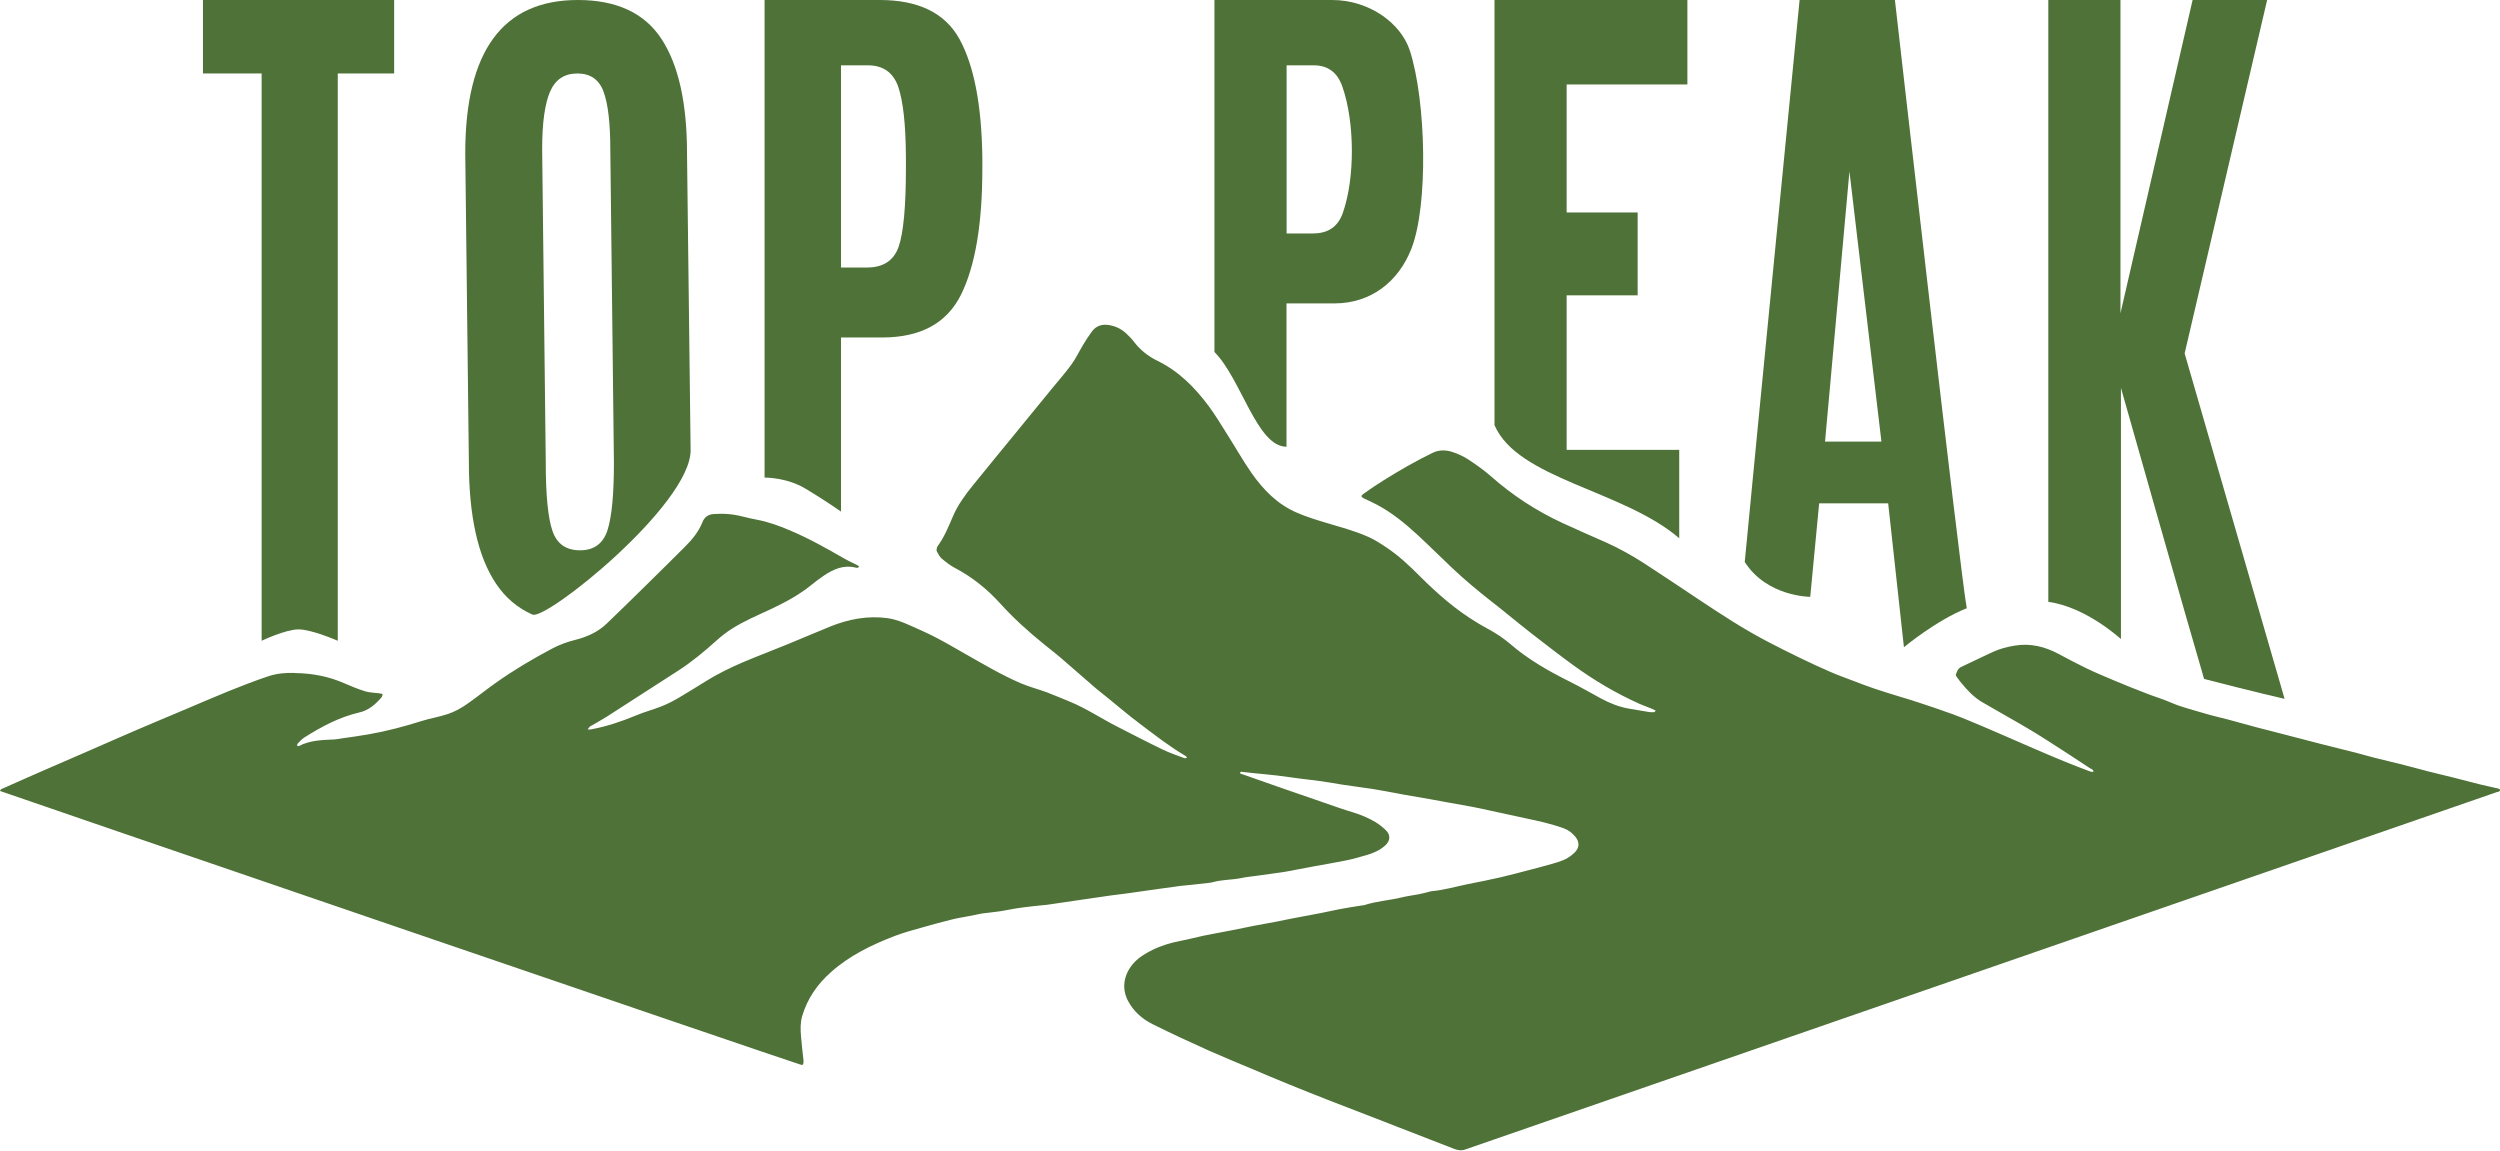
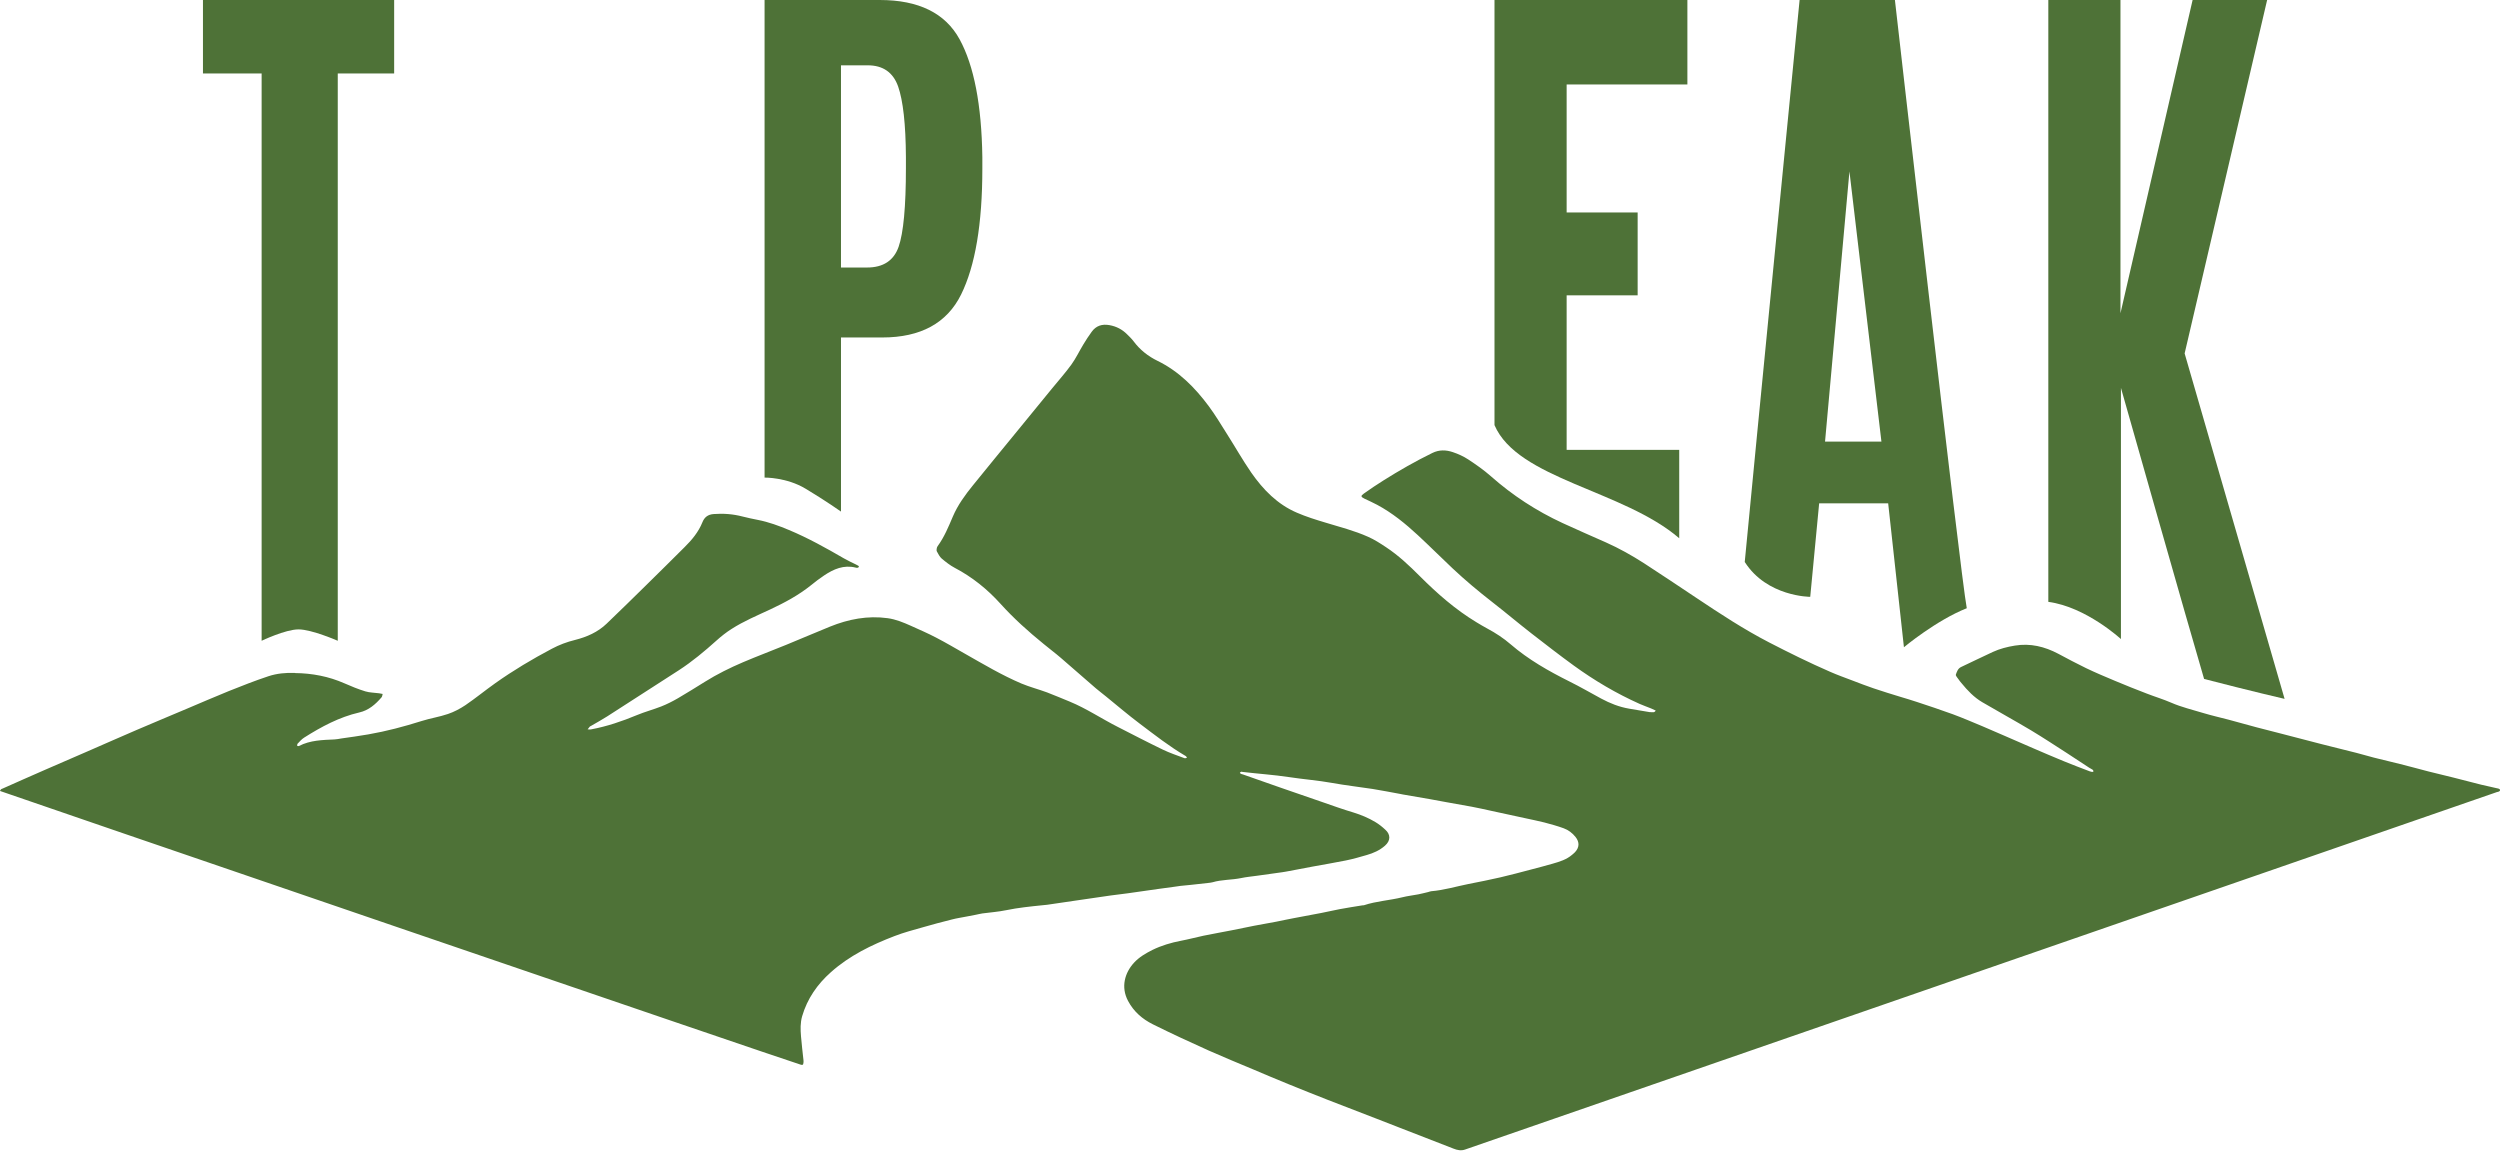
<svg xmlns="http://www.w3.org/2000/svg" id="Layer_1" data-name="Layer 1" viewBox="0 0 263.35 121.22">
  <defs>
    <style>
      .cls-1 {
        fill: #4e7237;
        stroke-width: 0px;
      }
    </style>
  </defs>
  <path class="cls-1" d="M27.56,67.5V7.74h-6.18V0h20.14v7.74h-5.94v59.76s-2.74-1.2-4.13-1.2-3.89,1.2-3.89,1.2Z" />
-   <path class="cls-1" d="M56.08,64.74c-1.58-.71-2.87-1.8-3.85-3.29-1.89-2.83-2.84-7.11-2.84-12.82l-.38-32.49c0-10.76,3.95-16.14,11.86-16.14,4.08,0,7.02,1.37,8.81,4.1,1.79,2.73,2.69,6.75,2.69,12.04l.38,31.29c0,5.74-15.22,17.95-16.66,17.31ZM58.2,55.94c.47,1.36,1.44,2.03,2.9,2.03s2.42-.7,2.88-2.08c.46-1.39.69-3.77.69-7.15l-.38-32.99c0-2.78-.24-4.81-.71-6.09-.47-1.28-1.39-1.92-2.76-1.92s-2.33.64-2.88,1.92c-.55,1.28-.83,3.3-.83,6.05l.38,33.03c0,3.45.24,5.85.71,7.2Z" />
  <path class="cls-1" d="M80.54,50.31V0h12.13c4.1,0,6.91,1.38,8.42,4.15,1.51,2.77,2.31,6.9,2.39,12.39v1.23c0,5.83-.75,10.24-2.24,13.26-1.49,3.01-4.26,4.52-8.3,4.52h-4.35v18.34s-1.72-1.21-3.73-2.41c-2.01-1.21-4.31-1.17-4.31-1.17ZM88.58,28.18h2.76c1.7,0,2.81-.73,3.32-2.18.51-1.46.77-4.23.77-8.32v-1.13c-.02-3.47-.3-5.95-.82-7.44-.53-1.49-1.6-2.23-3.2-2.23h-2.82v21.31Z" />
-   <path class="cls-1" d="M127.93,37.07V0h12.39c3.87,0,7.25,2.4,8.2,5.35,1.7,5.28,1.97,16.27.14,20.89-1.37,3.46-4.27,5.72-8.09,5.72h-5.05v15.1c-3.12,0-4.76-7.15-7.6-9.99ZM135.53,24.59h2.8c1.61,0,2.63-.74,3.13-2.18,1.27-3.62,1.27-9.51-.06-13.3-.52-1.48-1.51-2.23-3.02-2.23h-2.85v17.72Z" />
  <path class="cls-1" d="M157.43,44.79V0h20.32v8.9h-12.72v13.48h7.48v8.73h-7.48v16.28h11.86v9.31c-5.9-5.08-17.02-6.22-19.46-11.92Z" />
-   <path class="cls-1" d="M183.79,59.21c.91-9.62,5.78-59.21,5.78-59.21h10.04s6.91,60.67,7.57,64.07c-3.23,1.28-6.62,4.11-6.62,4.11l-1.66-15.16h-7.27l-.94,9.85s-4.55,0-6.89-3.66ZM198.19,46.52l-3.37-28.46-2.57,28.46h5.93Z" />
+   <path class="cls-1" d="M183.79,59.21c.91-9.62,5.78-59.21,5.78-59.21h10.04s6.91,60.67,7.57,64.07c-3.23,1.28-6.62,4.11-6.62,4.11l-1.66-15.16h-7.27l-.94,9.85s-4.55,0-6.89-3.66ZM198.19,46.52l-3.37-28.46-2.57,28.46h5.93" />
  <path class="cls-1" d="M215.77,63.4V0h7.6v33L230.97,0h7.85l-8.69,37.23,10.53,36.39s-3.63-.84-8.48-2.1c-1.52-5.13-8.76-30.66-8.76-30.66v26.46s-3.67-3.39-7.65-3.92Z" />
  <path class="cls-1" d="M31.07,70.9c1.81.02,3.55.35,5.21,1.08.72.32,1.46.62,2.21.85.46.14.96.13,1.44.2.13.02.25.04.38.07-.04.12-.04.27-.12.36-.64.74-1.36,1.37-2.34,1.59-2.12.49-3.99,1.5-5.81,2.65-.27.17-.48.42-.7.65-.04.04-.02.15-.03.23.06,0,.14.03.19,0,1.18-.61,2.47-.63,3.75-.69.23-.01.46-.06.7-.1.47-.07.93-.13,1.4-.2.48-.07.97-.15,1.45-.23,1.91-.33,3.78-.83,5.62-1.41.91-.29,1.87-.43,2.77-.74.65-.22,1.27-.55,1.84-.93,1.07-.73,2.08-1.56,3.14-2.31,1.9-1.35,3.9-2.54,5.96-3.63.77-.41,1.59-.72,2.45-.93,1.23-.31,2.4-.82,3.33-1.72,1.42-1.35,2.81-2.73,4.21-4.1,1.34-1.31,2.67-2.64,4-3.96.77-.76,1.46-1.59,1.87-2.61.21-.53.57-.82,1.18-.87,1.04-.08,2.05,0,3.05.26.54.14,1.08.25,1.63.36,1.13.22,2.21.62,3.26,1.06,2.01.84,3.91,1.9,5.79,2.99.41.24.84.43,1.26.64.09.05.18.09.26.14.03.02.07.11.06.12-.04.04-.1.08-.15.09-.06.01-.14,0-.2-.02-1.25-.31-2.32.16-3.32.83-.48.32-.94.67-1.38,1.03-1.31,1.05-2.78,1.84-4.3,2.55-1.37.64-2.78,1.23-4.06,2.05-.57.36-1.1.78-1.6,1.23-1.26,1.13-2.55,2.21-3.97,3.13-2.51,1.61-5.02,3.24-7.53,4.85-.55.35-1.13.67-1.7,1-.04.03-.1.04-.13.07-.08.1-.16.2-.24.3.13,0,.26.03.38,0,1.66-.31,3.25-.85,4.81-1.5.84-.35,1.72-.58,2.56-.91.61-.24,1.2-.54,1.77-.87.96-.56,1.9-1.15,2.85-1.74,1.28-.8,2.62-1.46,4-2.05,1.5-.64,3.03-1.21,4.54-1.83,1.54-.63,3.07-1.29,4.62-1.92,1.95-.79,3.97-1.18,6.08-.89.86.12,1.66.45,2.44.8.89.4,1.79.79,2.65,1.24,1.06.55,2.09,1.16,3.13,1.75,1.92,1.09,3.82,2.22,5.86,3.09.88.37,1.82.61,2.71.94.8.3,1.59.65,2.39.97,1.77.73,3.35,1.8,5.05,2.66,1.57.8,3.14,1.62,4.74,2.39.74.36,1.53.62,2.3.91.07.03.17-.03.26-.05-.05-.06-.08-.15-.14-.18-1.71-1-3.26-2.22-4.84-3.41-1.21-.91-2.37-1.9-3.55-2.86-.35-.29-.72-.56-1.07-.86-1.23-1.06-2.44-2.13-3.67-3.19-.6-.52-1.24-.99-1.85-1.5-1.6-1.3-3.13-2.67-4.52-4.21-1.39-1.54-2.99-2.83-4.84-3.8-.49-.26-.93-.61-1.36-.97-.22-.19-.36-.48-.51-.75-.05-.09-.03-.23-.01-.34.01-.08.05-.16.1-.23.69-.95,1.13-2.02,1.59-3.1.52-1.22,1.3-2.29,2.13-3.31,1.52-1.88,3.05-3.74,4.58-5.61,1.24-1.52,2.48-3.03,3.72-4.55.69-.85,1.43-1.67,2.07-2.56.47-.65.82-1.4,1.24-2.09.28-.46.57-.92.89-1.35.46-.64,1.1-.84,1.87-.7.73.13,1.34.45,1.85.96.24.24.49.47.69.74.67.9,1.53,1.58,2.52,2.06,2.25,1.1,3.95,2.82,5.41,4.79.69.93,1.29,1.94,1.91,2.92.86,1.35,1.65,2.75,2.56,4.07,1.25,1.79,2.75,3.34,4.81,4.22.97.42,1.99.74,3,1.04,1.51.46,3.05.85,4.5,1.5.66.29,1.28.69,1.88,1.09,1.32.87,2.46,1.95,3.57,3.06,1.82,1.82,3.74,3.51,5.96,4.85.38.23.75.45,1.14.66.88.47,1.72,1.02,2.47,1.67,1.87,1.61,3.99,2.81,6.19,3.91,1.13.56,2.23,1.2,3.34,1.8.93.5,1.89.88,2.93,1.06.71.12,1.43.24,2.14.36.03,0,.07.02.1.01.2-.02.44.1.57-.17-.16-.07-.31-.15-.48-.22-.4-.16-.82-.31-1.21-.48-2.46-1.1-4.76-2.46-6.94-4.04-1.5-1.09-2.97-2.23-4.44-3.37-1.4-1.09-2.75-2.23-4.15-3.32-1.44-1.12-2.84-2.29-4.17-3.54-1.23-1.16-2.42-2.35-3.66-3.5-1.32-1.22-2.7-2.35-4.29-3.2-.44-.24-.91-.44-1.36-.66-.36-.18-.39-.28-.05-.52.67-.48,1.36-.94,2.06-1.38,1.67-1.05,3.38-2.03,5.16-2.9.73-.36,1.45-.33,2.16-.09.57.19,1.14.45,1.64.78.82.54,1.62,1.1,2.36,1.75,2.28,2.02,4.8,3.66,7.56,4.94,1.51.7,3.04,1.36,4.57,2.04,1.39.62,2.71,1.36,3.99,2.18,1.86,1.2,3.69,2.44,5.53,3.66,2.5,1.67,5.01,3.32,7.68,4.7,2.11,1.09,4.24,2.14,6.42,3.09.77.34,1.56.62,2.35.92.74.28,1.47.57,2.22.82.94.32,1.89.61,2.84.9.58.18,1.16.34,1.74.54,1.26.42,2.52.83,3.77,1.29,1.06.39,2.09.84,3.13,1.27.76.32,1.52.65,2.27.98,1.02.44,2.04.89,3.06,1.33,1.07.46,2.13.92,3.21,1.36.92.38,1.85.73,2.77,1.08.08.03.16.05.24.06.04,0,.09-.03.14-.05-.02-.06-.03-.14-.07-.17-.12-.09-.27-.15-.39-.23-.78-.51-1.55-1.03-2.33-1.53-1.26-.81-2.52-1.64-3.8-2.41-1.69-1.01-3.43-1.96-5.13-2.96-.87-.51-1.56-1.24-2.19-2.01-.11-.13-.22-.26-.31-.4-.11-.16-.32-.38-.28-.5.11-.3.21-.64.56-.8,1.11-.52,2.22-1.07,3.33-1.58.74-.34,1.52-.54,2.32-.67,1.63-.27,3.14.1,4.58.86.97.52,1.93,1.03,2.92,1.51,1,.48,2.02.91,3.05,1.34,1.12.47,2.24.92,3.37,1.35.85.33,1.72.59,2.55.95,1.1.48,2.27.75,3.41,1.1.87.26,1.75.46,2.63.69.99.26,1.98.54,2.97.81.83.22,1.66.42,2.49.64,1.45.38,2.9.76,4.35,1.13,1.22.31,2.45.61,3.67.92.6.15,1.2.34,1.8.49.93.23,1.86.45,2.78.68,1,.25,1.99.52,2.98.78.88.22,1.77.43,2.65.65.98.25,1.95.51,2.93.75.54.13,1.08.24,1.63.37.08.02.17.03.24.06.05.03.12.08.13.13,0,.05-.06.12-.11.15-.07.04-.16.05-.24.07-.97.34-108.29,37.51-108.68,37.65-.42.15-.82.07-1.22-.09-1.91-.75-3.83-1.49-5.74-2.23-.77-.3-1.54-.6-2.31-.9-1.74-.67-3.49-1.34-5.23-2.02-1.36-.53-2.72-1.08-4.08-1.63-1.25-.51-2.49-1.03-3.73-1.56-1.57-.66-3.14-1.3-4.69-1.99-1.98-.89-3.95-1.8-5.9-2.77-1.1-.55-2.01-1.33-2.61-2.46-.79-1.48-.33-2.98.62-4.02.55-.6,1.23-.99,1.94-1.35.96-.47,1.97-.77,3.02-.97.79-.15,1.57-.36,2.36-.53,1.01-.21,2.02-.38,3.02-.58.78-.15,1.55-.32,2.32-.47.78-.15,1.56-.28,2.34-.43.61-.12,1.22-.26,1.83-.37.97-.19,1.95-.36,2.92-.55.64-.12,1.28-.28,1.93-.4.79-.15,1.59-.27,2.39-.4.05,0,.1,0,.15-.01,1.32-.44,2.71-.51,4.05-.84.55-.14,1.13-.2,1.69-.31.35-.07.69-.16,1.03-.24.11-.03.23-.08.34-.09,1.33-.11,2.61-.5,3.91-.76,1.12-.22,2.24-.44,3.36-.7,1.07-.25,2.12-.53,3.18-.81.78-.2,1.56-.41,2.33-.63.73-.21,1.46-.43,2.05-.94.1-.09.21-.17.3-.27.47-.5.49-1.06.06-1.6-.33-.42-.76-.74-1.25-.92-.66-.24-1.35-.43-2.03-.61-.65-.17-1.32-.29-1.97-.44-1.2-.26-2.4-.52-3.6-.78-.69-.15-1.38-.31-2.08-.44-.89-.17-1.79-.32-2.68-.48-.58-.1-1.16-.22-1.74-.32-.94-.17-1.89-.33-2.84-.49-.1-.02-.2-.04-.3-.06-.96-.17-1.92-.37-2.88-.52-1.43-.22-2.88-.38-4.3-.64-1.5-.27-3.01-.38-4.51-.61-1.64-.25-3.29-.35-4.93-.55-.03,0-.07-.03-.1-.02-.05.02-.1.06-.15.09.02.04.04.1.08.12.07.04.16.06.24.08,1.35.47,2.7.95,4.05,1.42,1.4.49,2.8.97,4.2,1.45,1.13.39,2.25.8,3.4,1.14.81.25,1.58.57,2.31,1.01.37.22.72.5,1.04.8.55.49.59,1.14-.04,1.69-.56.49-1.22.78-1.92.98-.72.21-1.45.42-2.19.57-1.17.24-2.35.43-3.53.65-.83.15-1.65.31-2.48.47-.23.04-.46.09-.7.12-.88.13-1.77.25-2.65.37-.57.08-1.14.13-1.7.25-.99.2-2.02.15-3,.44-.14.04-.3.05-.45.07-.6.07-1.21.13-1.81.2-.37.04-.74.07-1.11.11-.23.03-.47.06-.7.1-.52.07-1.03.14-1.55.21-1.1.16-2.2.32-3.3.47-.6.08-1.2.15-1.8.23-1.17.17-2.33.34-3.5.51-1.07.16-2.13.32-3.2.47-.17.02-.34.03-.5.05-1.27.13-2.55.26-3.81.52-.82.17-1.67.23-2.5.34-.23.03-.46.1-.69.14-.35.07-.69.13-1.04.2-.5.1-1,.17-1.49.3-1.01.25-2.02.52-3.02.81-1.02.29-2.05.56-3.03.94-2.42.93-4.74,2.06-6.69,3.8-1.43,1.27-2.49,2.79-3.03,4.64-.2.69-.18,1.41-.12,2.12.07.84.17,1.68.26,2.51,0,.08.02.17,0,.25-.02.25-.09.29-.33.21C82.77,111.69,0,83.35,0,83.32c.02-.07.07-.14.13-.19.03-.03.09-.04.14-.06,1.49-.66,2.98-1.33,4.48-1.98,1.51-.66,3.03-1.31,4.54-1.97,1.7-.74,3.39-1.49,5.09-2.22,1.76-.76,3.54-1.49,5.3-2.24,1.47-.62,2.94-1.26,4.42-1.86,1.37-.55,2.75-1.09,4.16-1.56.9-.3,1.85-.39,2.8-.35Z" />
</svg>